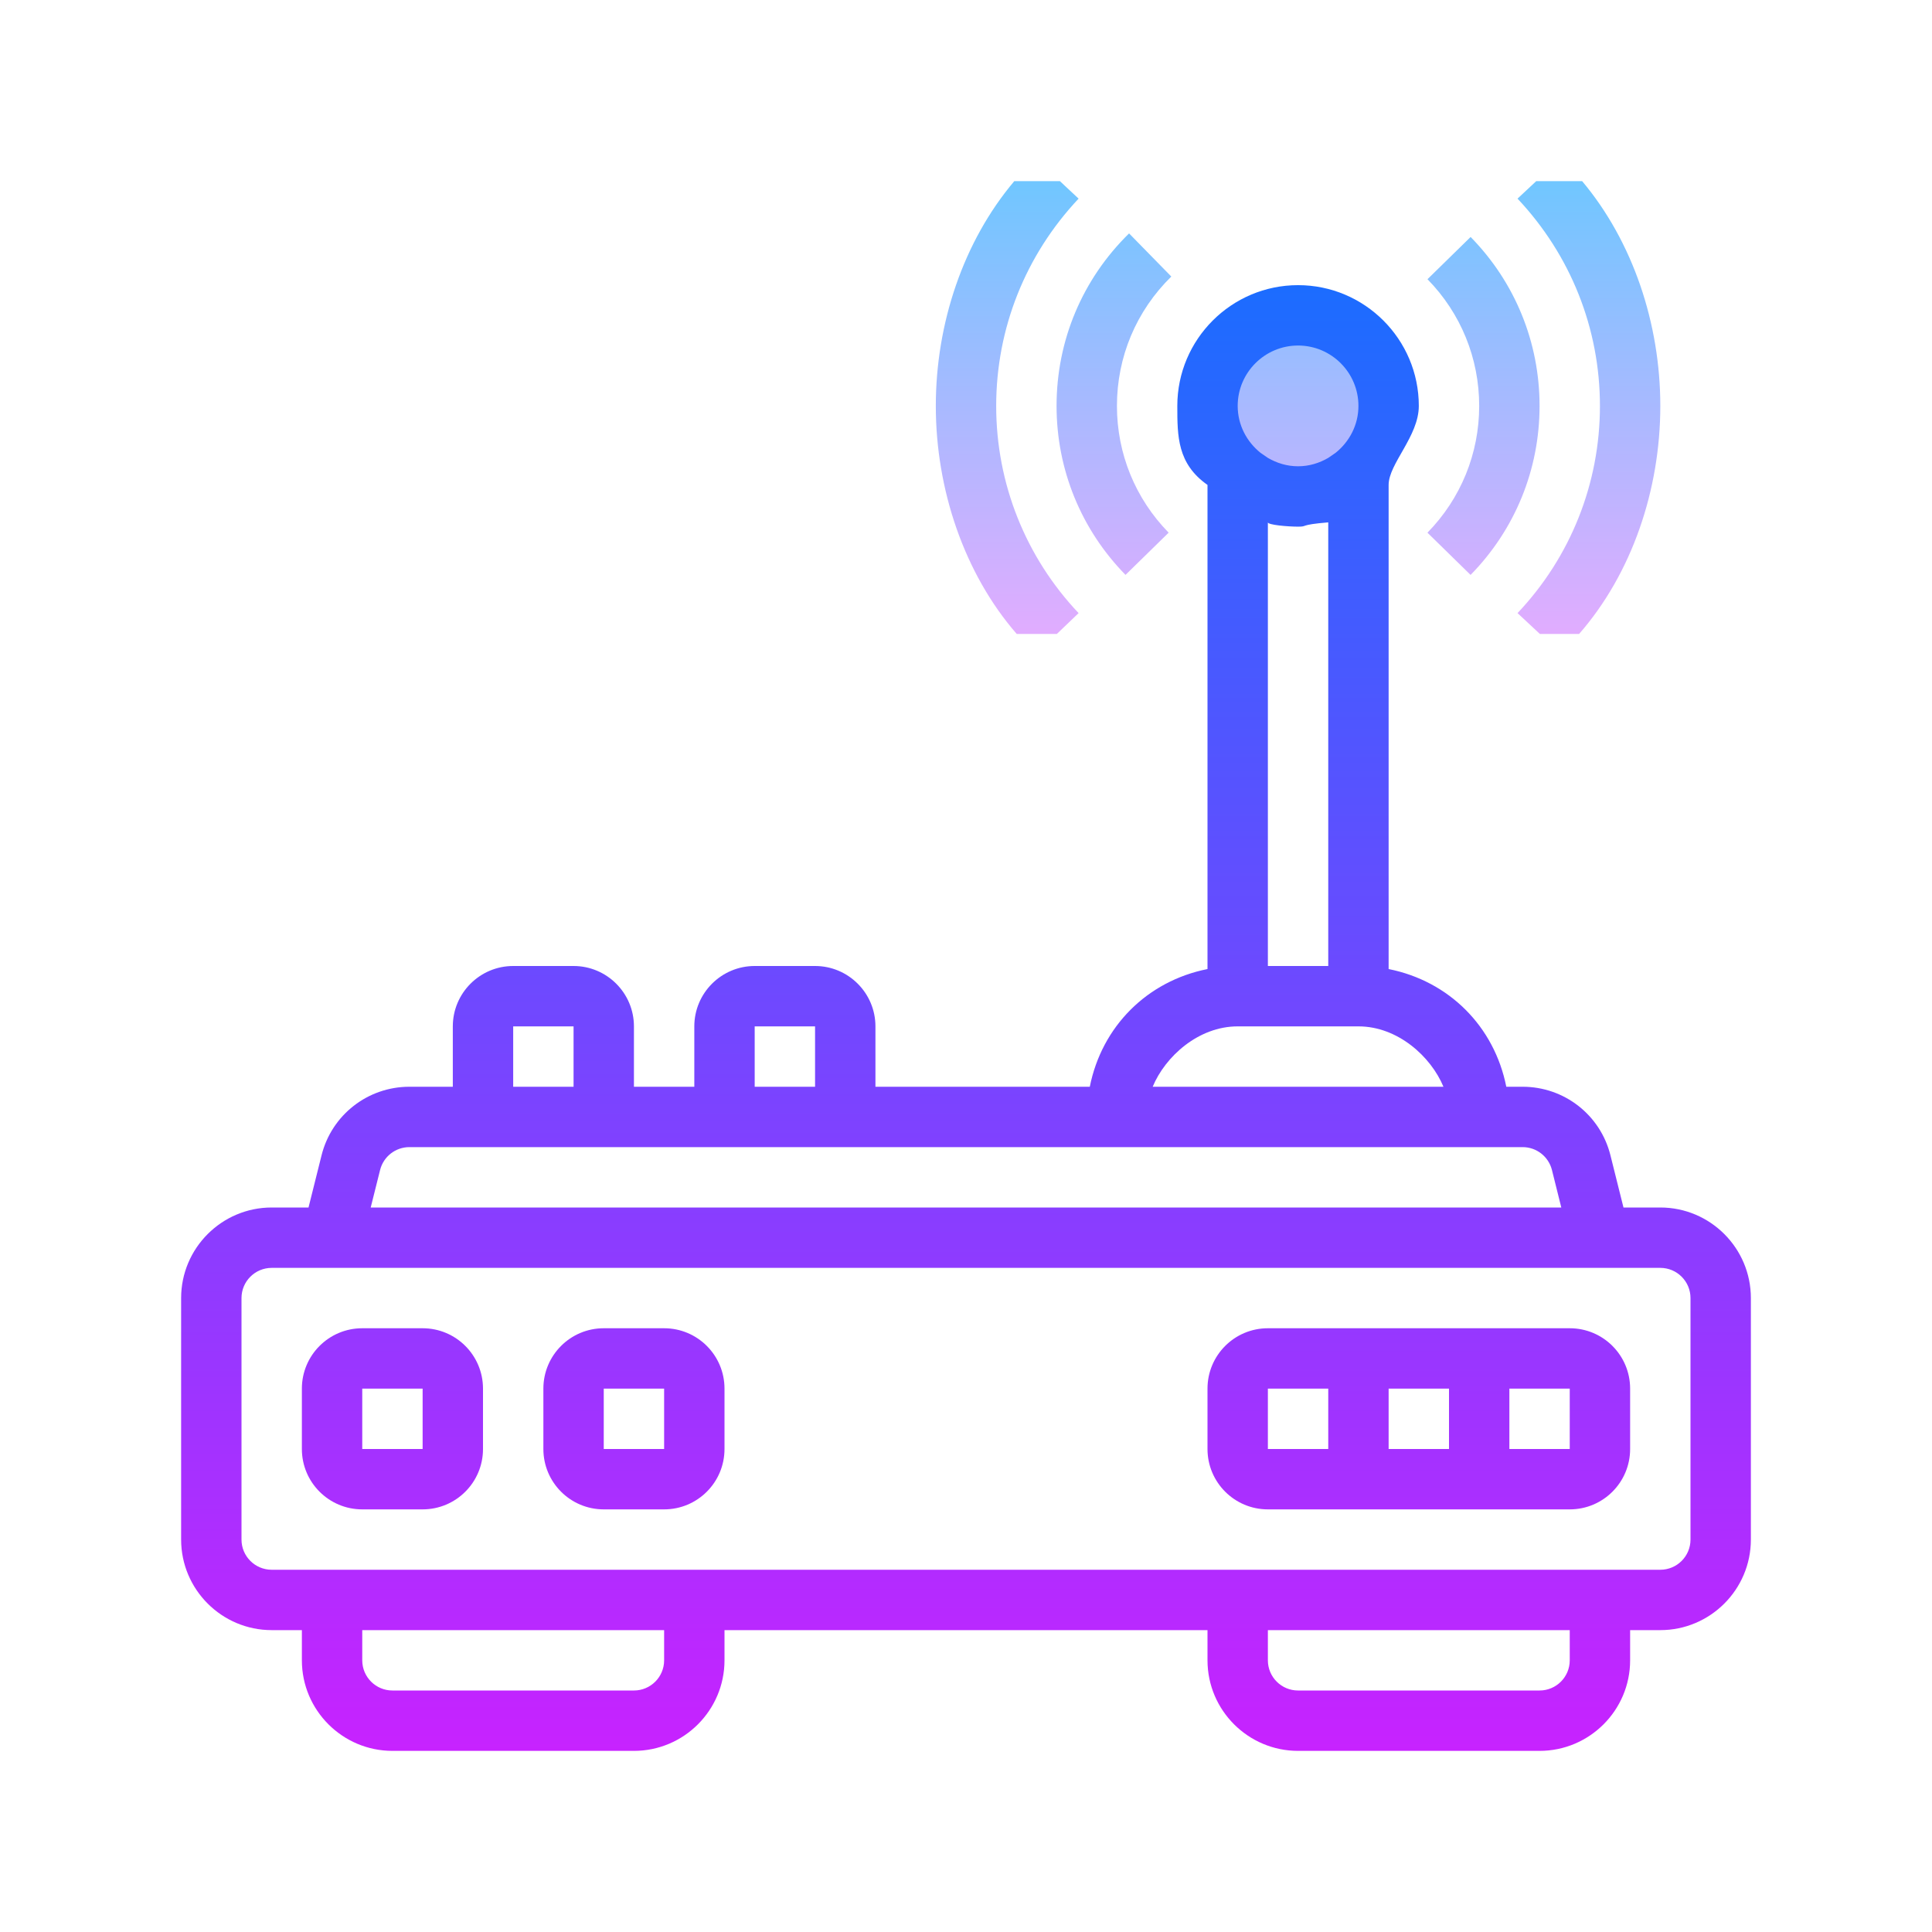
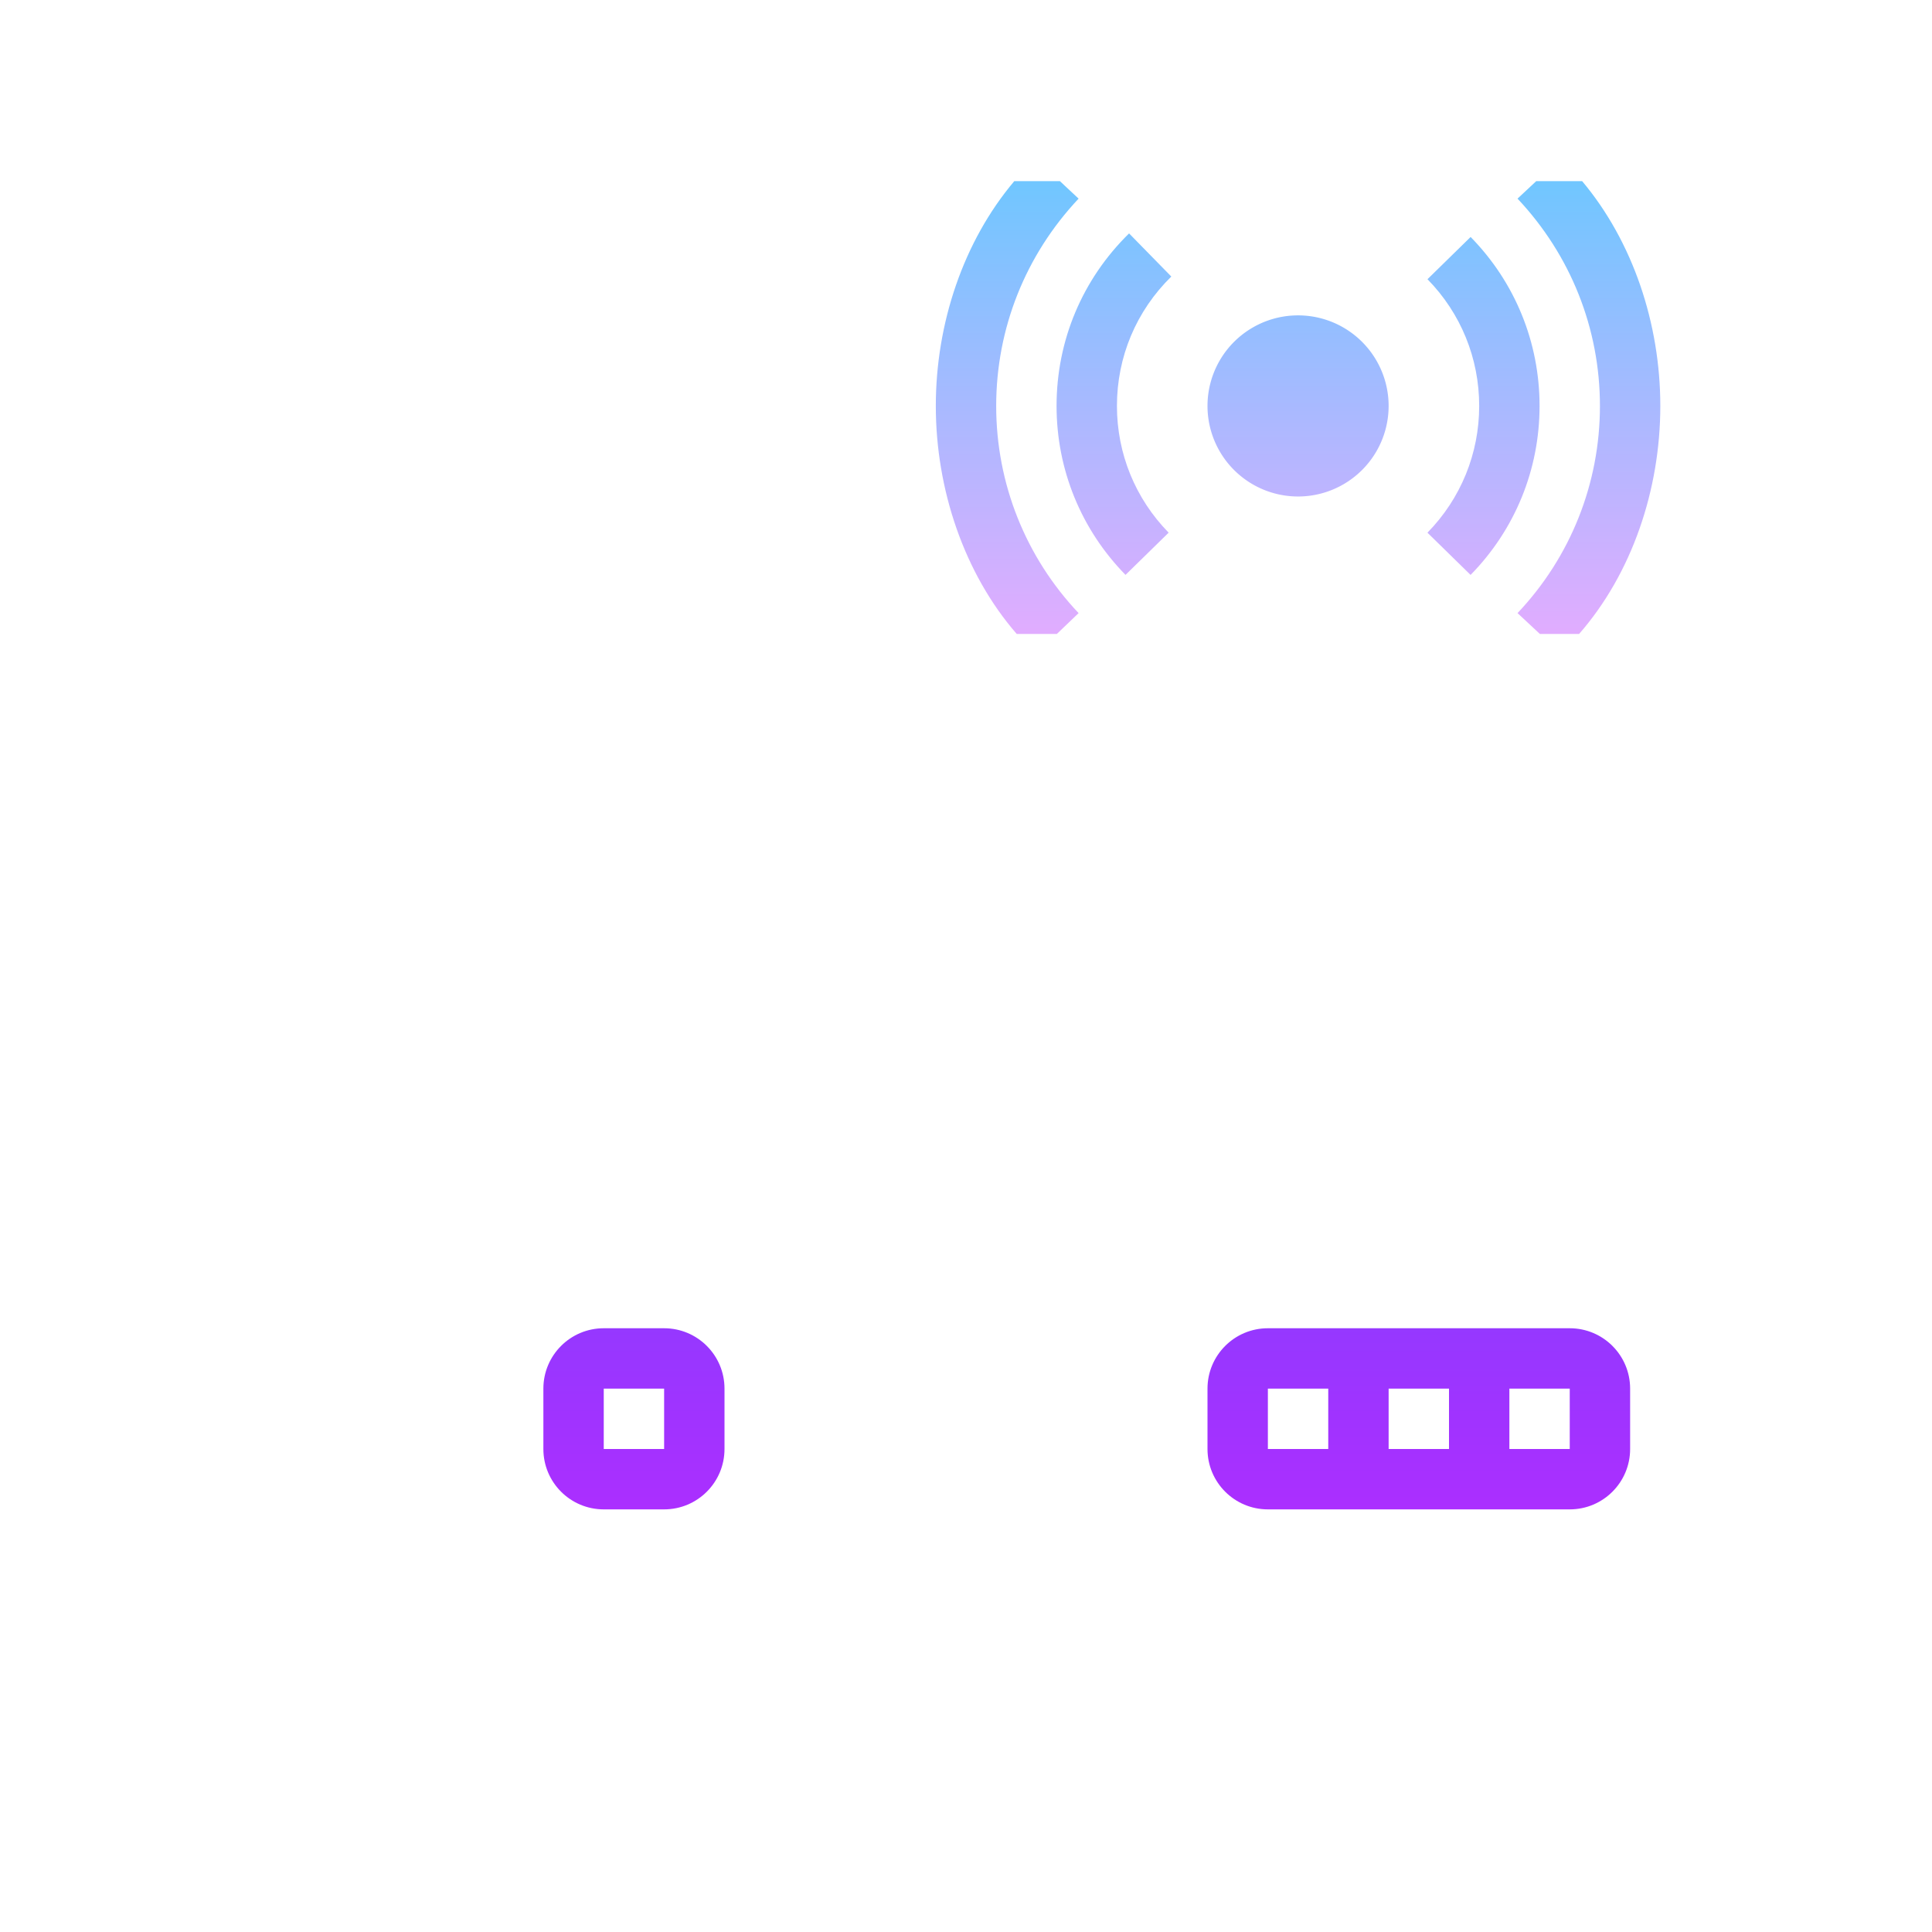
<svg xmlns="http://www.w3.org/2000/svg" viewBox="0 0 64 64" width="64px" height="64px">
  <linearGradient id="I43phuzKJF3kLMZxV_Nmwa" x1="43" x2="43" y1="5.583" y2="21.67" gradientUnits="userSpaceOnUse" spreadMethod="reflect">
    <stop offset="0" stop-color="#6dc7ff" />
    <stop offset="1" stop-color="#e6abff" />
  </linearGradient>
  <path fill="url(#I43phuzKJF3kLMZxV_Nmwa)" d="M43 10.447A3 3 0 1 0 43 16.447A3 3 0 1 0 43 10.447Z" />
  <linearGradient id="I43phuzKJF3kLMZxV_Nmwb" x1="36.901" x2="36.901" y1="5.583" y2="21.67" gradientUnits="userSpaceOnUse" spreadMethod="reflect">
    <stop offset="0" stop-color="#6dc7ff" />
    <stop offset="1" stop-color="#e6abff" />
  </linearGradient>
  <path fill="url(#I43phuzKJF3kLMZxV_Nmwb)" d="M37.284,19.044C35.811,17.54,35,15.552,35,13.447c0-2.168,0.853-4.197,2.402-5.715 l1.399,1.429C37.64,10.299,37,11.821,37,13.447c0,1.579,0.608,3.07,1.713,4.198L37.284,19.044z" />
  <linearGradient id="I43phuzKJF3kLMZxV_Nmwc" x1="49.143" x2="49.143" y1="5.583" y2="21.67" gradientUnits="userSpaceOnUse" spreadMethod="reflect">
    <stop offset="0" stop-color="#6dc7ff" />
    <stop offset="1" stop-color="#e6abff" />
  </linearGradient>
  <path fill="url(#I43phuzKJF3kLMZxV_Nmwc)" d="M48.715,19.045l-1.429-1.399C48.391,16.517,49,15.026,49,13.447s-0.608-3.07-1.713-4.198 l1.429-1.399C50.189,9.353,51,11.341,51,13.447S50.189,17.541,48.715,19.045z" />
  <linearGradient id="I43phuzKJF3kLMZxV_Nmwd" x1="52.635" x2="52.635" y1="5.583" y2="21.67" gradientUnits="userSpaceOnUse" spreadMethod="reflect">
    <stop offset="0" stop-color="#6dc7ff" />
    <stop offset="1" stop-color="#e6abff" />
  </linearGradient>
  <path fill="url(#I43phuzKJF3kLMZxV_Nmwd)" d="M55,13.45c0,2.77-0.94,5.55-2.69,7.55h-1.3l-0.74-0.69c1.76-1.86,2.73-4.3,2.73-6.86 c0-2.57-0.97-5-2.73-6.87L50.89,6h1.52C54.09,8,55,10.72,55,13.45z" />
  <linearGradient id="I43phuzKJF3kLMZxV_Nmwe" x1="33.365" x2="33.365" y1="5.583" y2="21.67" gradientUnits="userSpaceOnUse" spreadMethod="reflect">
    <stop offset="0" stop-color="#6dc7ff" />
    <stop offset="1" stop-color="#e6abff" />
  </linearGradient>
  <path fill="url(#I43phuzKJF3kLMZxV_Nmwe)" d="M33,13.45c0,2.56,0.97,5,2.73,6.86L35.01,21h-1.33C31.94,19,31,16.21,31,13.45 C31,10.72,31.91,8,33.6,6h1.51l0.62,0.58C33.97,8.45,33,10.88,33,13.45z" />
  <linearGradient id="I43phuzKJF3kLMZxV_Nmwf" x1="32" x2="32" y1="9" y2="58.206" gradientUnits="userSpaceOnUse" spreadMethod="reflect">
    <stop offset="0" stop-color="#1a6dff" />
    <stop offset="1" stop-color="#c822ff" />
  </linearGradient>
-   <path fill="url(#I43phuzKJF3kLMZxV_Nmwf)" d="M55,40h-1.22l-0.432-1.729C53.015,36.934,51.818,36,50.439,36h-0.541 C49.5,34,48,32.5,46,32.101V16.064c0-0.703,1-1.612,1-2.618c0-2.206-1.794-4-4-4c-2.206,0-4,1.794-4,4c0,1.006,0,1.915,1,2.618 v16.037C38,32.5,36.5,34,36.101,36H29v-2c0-1.103-0.897-2-2-2h-2c-1.103,0-2,0.897-2,2v2h-2v-2c0-1.103-0.897-2-2-2h-2 c-1.103,0-2,0.897-2,2v2h-1.439c-1.379,0-2.575,0.934-2.909,2.271L10.22,40H9c-1.654,0-3,1.346-3,3v8c0,1.654,1.346,3,3,3h1v1 c0,1.654,1.346,3,3,3h8c1.654,0,3-1.346,3-3v-1h16v1c0,1.654,1.346,3,3,3h8c1.654,0,3-1.346,3-3v-1h1c1.654,0,3-1.346,3-3v-8 C58,41.346,56.654,40,55,40z M42,32V17.304c0,0.084,0.653,0.142,1,0.142s0-0.058,1-0.142V32H42z M43,11.446c1.103,0,2,0.897,2,2 c0,0.63-0.299,1.187-0.756,1.554L44,15.168c-0.295,0.172-0.634,0.278-1,0.278s-0.705-0.106-1-0.278L41.756,15 C41.299,14.633,41,14.077,41,13.446C41,12.344,41.897,11.446,43,11.446z M41,34h4c1.302,0,2.401,1,2.816,2h-9.632 C38.599,35,39.698,34,41,34z M25,34h2v2h-2V34z M17,34h2v2h-2V34z M12.591,38.757C12.703,38.312,13.102,38,13.561,38h36.879 c0.459,0,0.857,0.312,0.97,0.756L51.72,40H12.28L12.591,38.757z M22,55c0,0.552-0.448,1-1,1h-8c-0.552,0-1-0.448-1-1v-1h10V55z M52,55c0,0.552-0.448,1-1,1h-8c-0.552,0-1-0.448-1-1v-1h10V55z M56,51c0,0.552-0.448,1-1,1H9c-0.552,0-1-0.448-1-1v-8 c0-0.552,0.448-1,1-1h46c0.552,0,1,0.448,1,1V51z" />
  <linearGradient id="I43phuzKJF3kLMZxV_Nmwg" x1="47" x2="47" y1="9" y2="58.206" gradientUnits="userSpaceOnUse" spreadMethod="reflect">
    <stop offset="0" stop-color="#1a6dff" />
    <stop offset="1" stop-color="#c822ff" />
  </linearGradient>
  <path fill="url(#I43phuzKJF3kLMZxV_Nmwg)" d="M54,46c0-1.105-0.895-2-2-2H42c-1.105,0-2,0.895-2,2v2c0,1.105,0.895,2,2,2h10 c1.105,0,2-0.895,2-2V46z M48,46v2h-2v-2H48z M42,46h2v2h-2V46z M52,48h-2v-2h2V48z" />
  <linearGradient id="I43phuzKJF3kLMZxV_Nmwh" x1="13" x2="13" y1="9" y2="58.206" gradientUnits="userSpaceOnUse" spreadMethod="reflect">
    <stop offset="0" stop-color="#1a6dff" />
    <stop offset="1" stop-color="#c822ff" />
  </linearGradient>
-   <path fill="url(#I43phuzKJF3kLMZxV_Nmwh)" d="M16,46c0-1.105-0.895-2-2-2h-2c-1.105,0-2,0.895-2,2v2c0,1.105,0.895,2,2,2h2 c1.105,0,2-0.895,2-2V46z M14,48h-2v-2h2V48z" />
  <linearGradient id="I43phuzKJF3kLMZxV_Nmwi" x1="21" x2="21" y1="9" y2="58.206" gradientUnits="userSpaceOnUse" spreadMethod="reflect">
    <stop offset="0" stop-color="#1a6dff" />
    <stop offset="1" stop-color="#c822ff" />
  </linearGradient>
  <path fill="url(#I43phuzKJF3kLMZxV_Nmwi)" d="M24,46c0-1.105-0.895-2-2-2h-2c-1.105,0-2,0.895-2,2v2c0,1.105,0.895,2,2,2h2 c1.105,0,2-0.895,2-2V46z M22,48h-2v-2h2V48z" />
</svg>